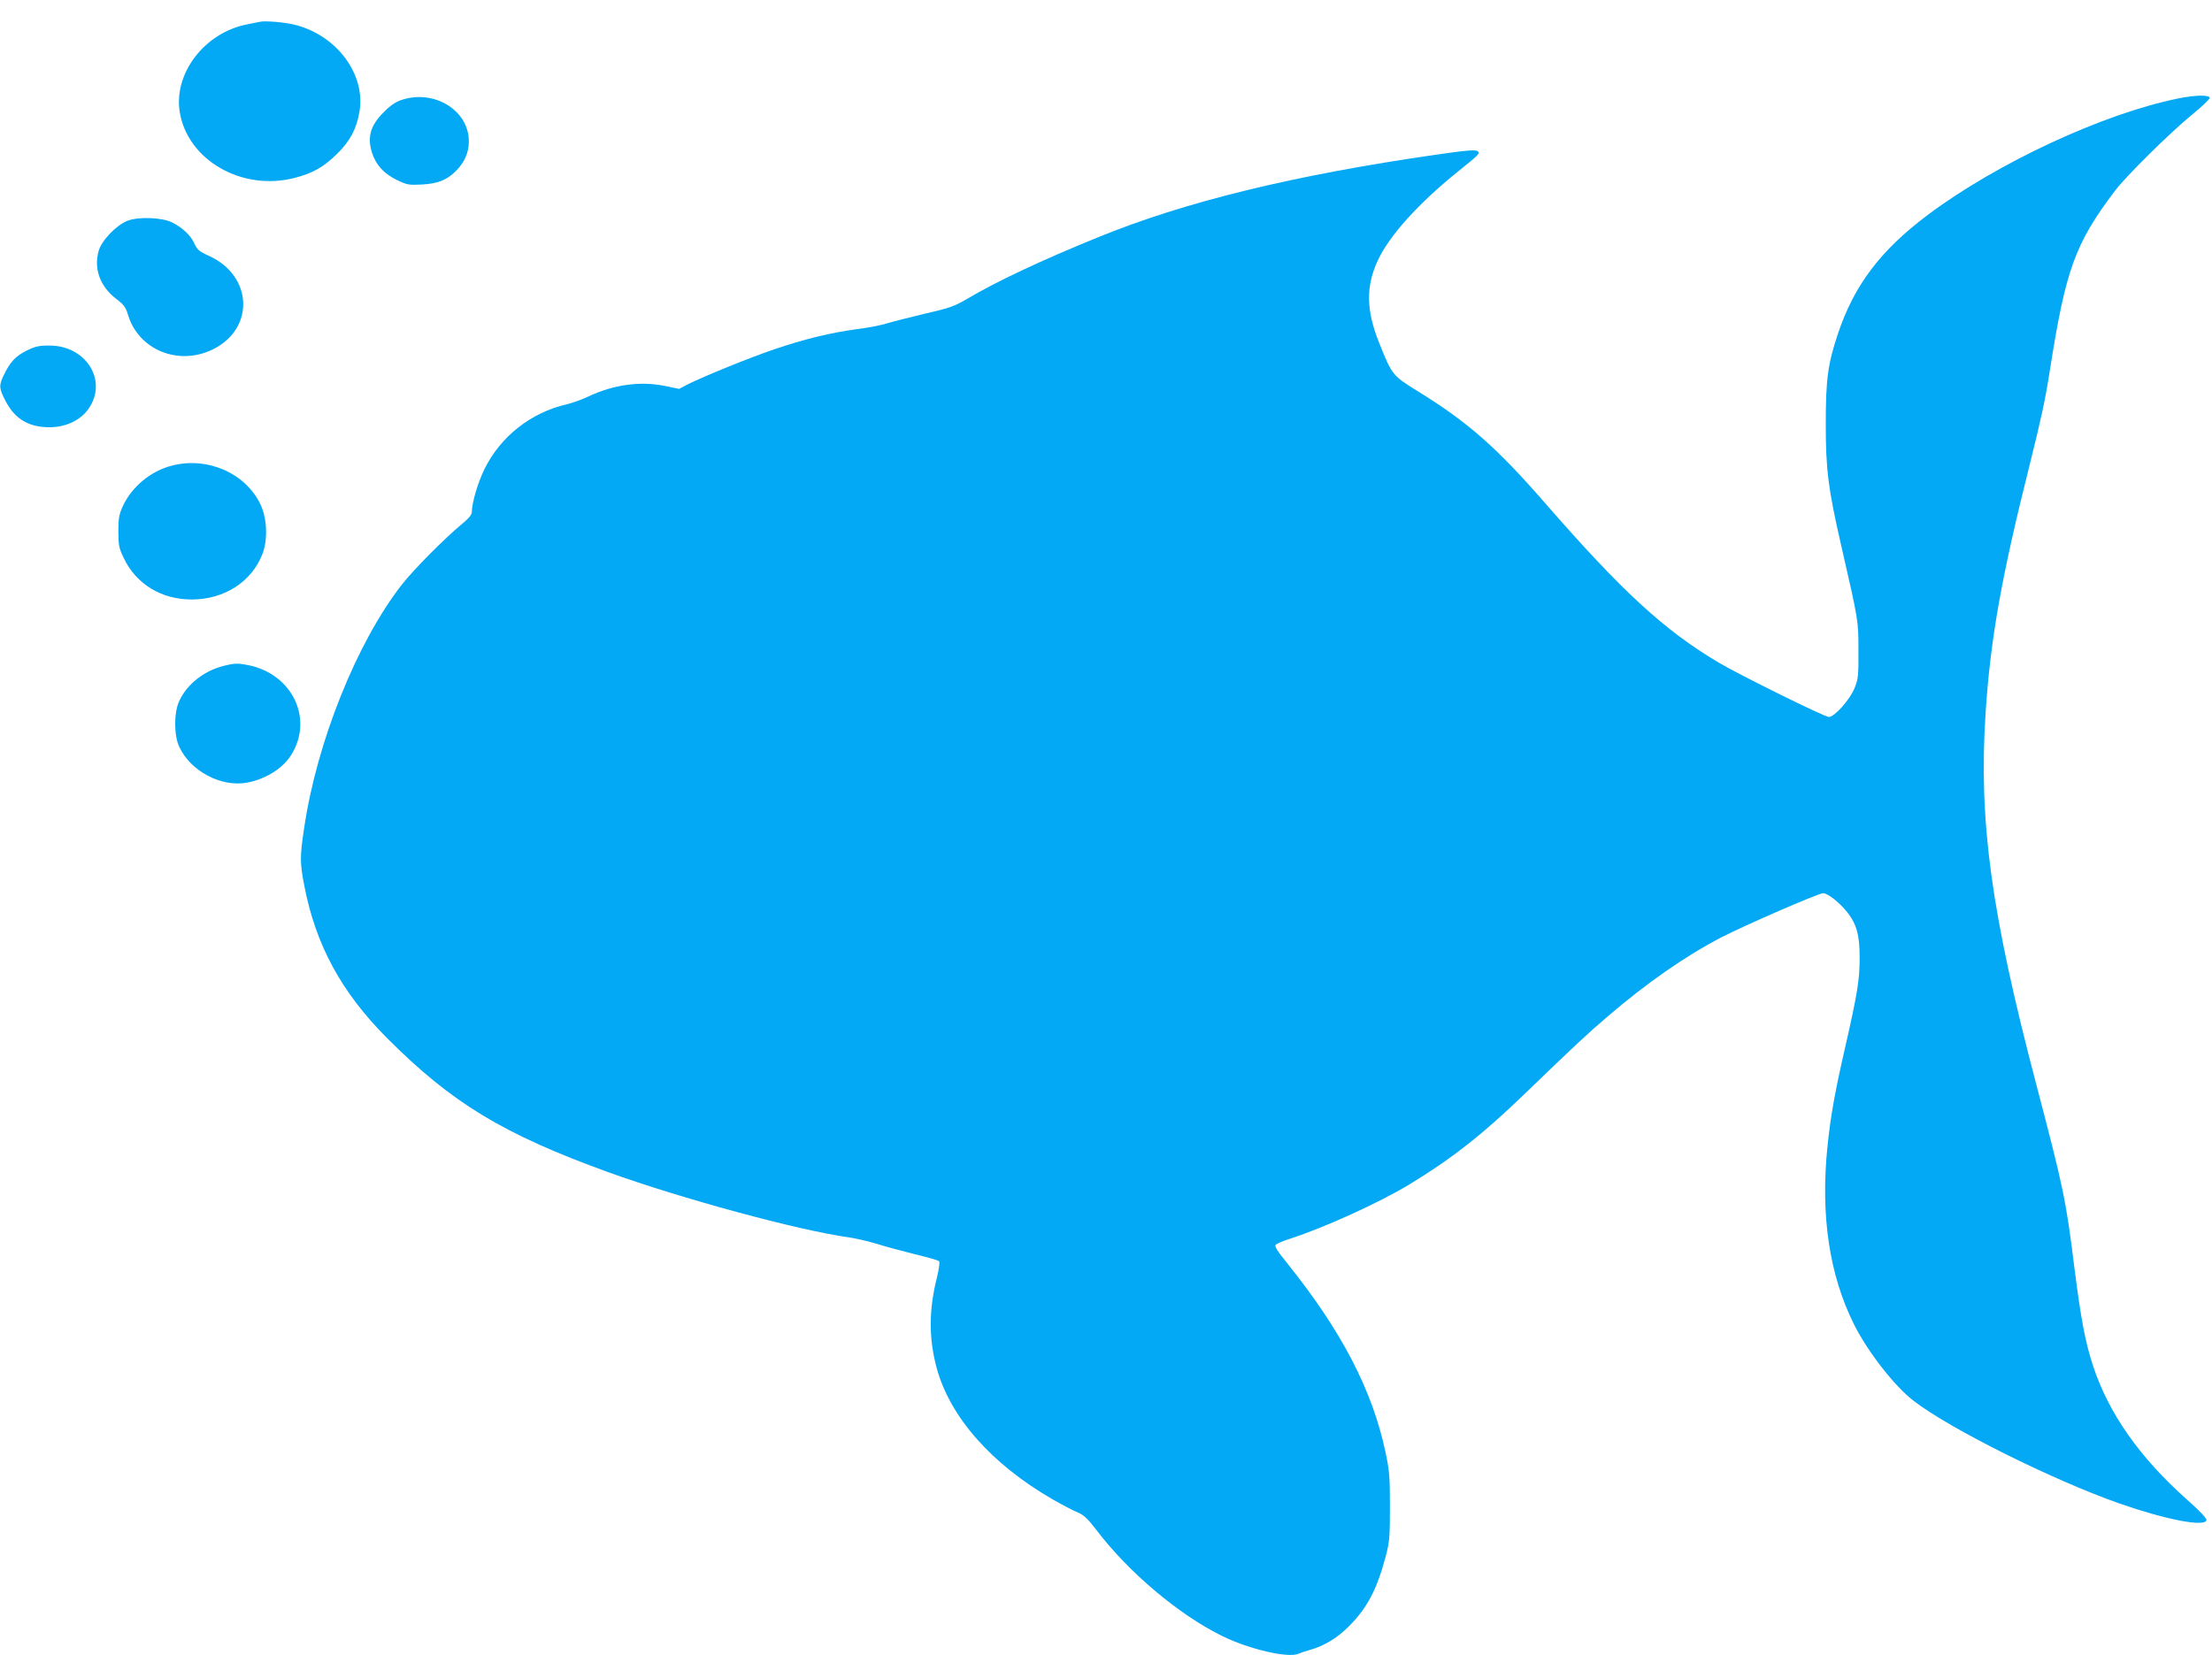
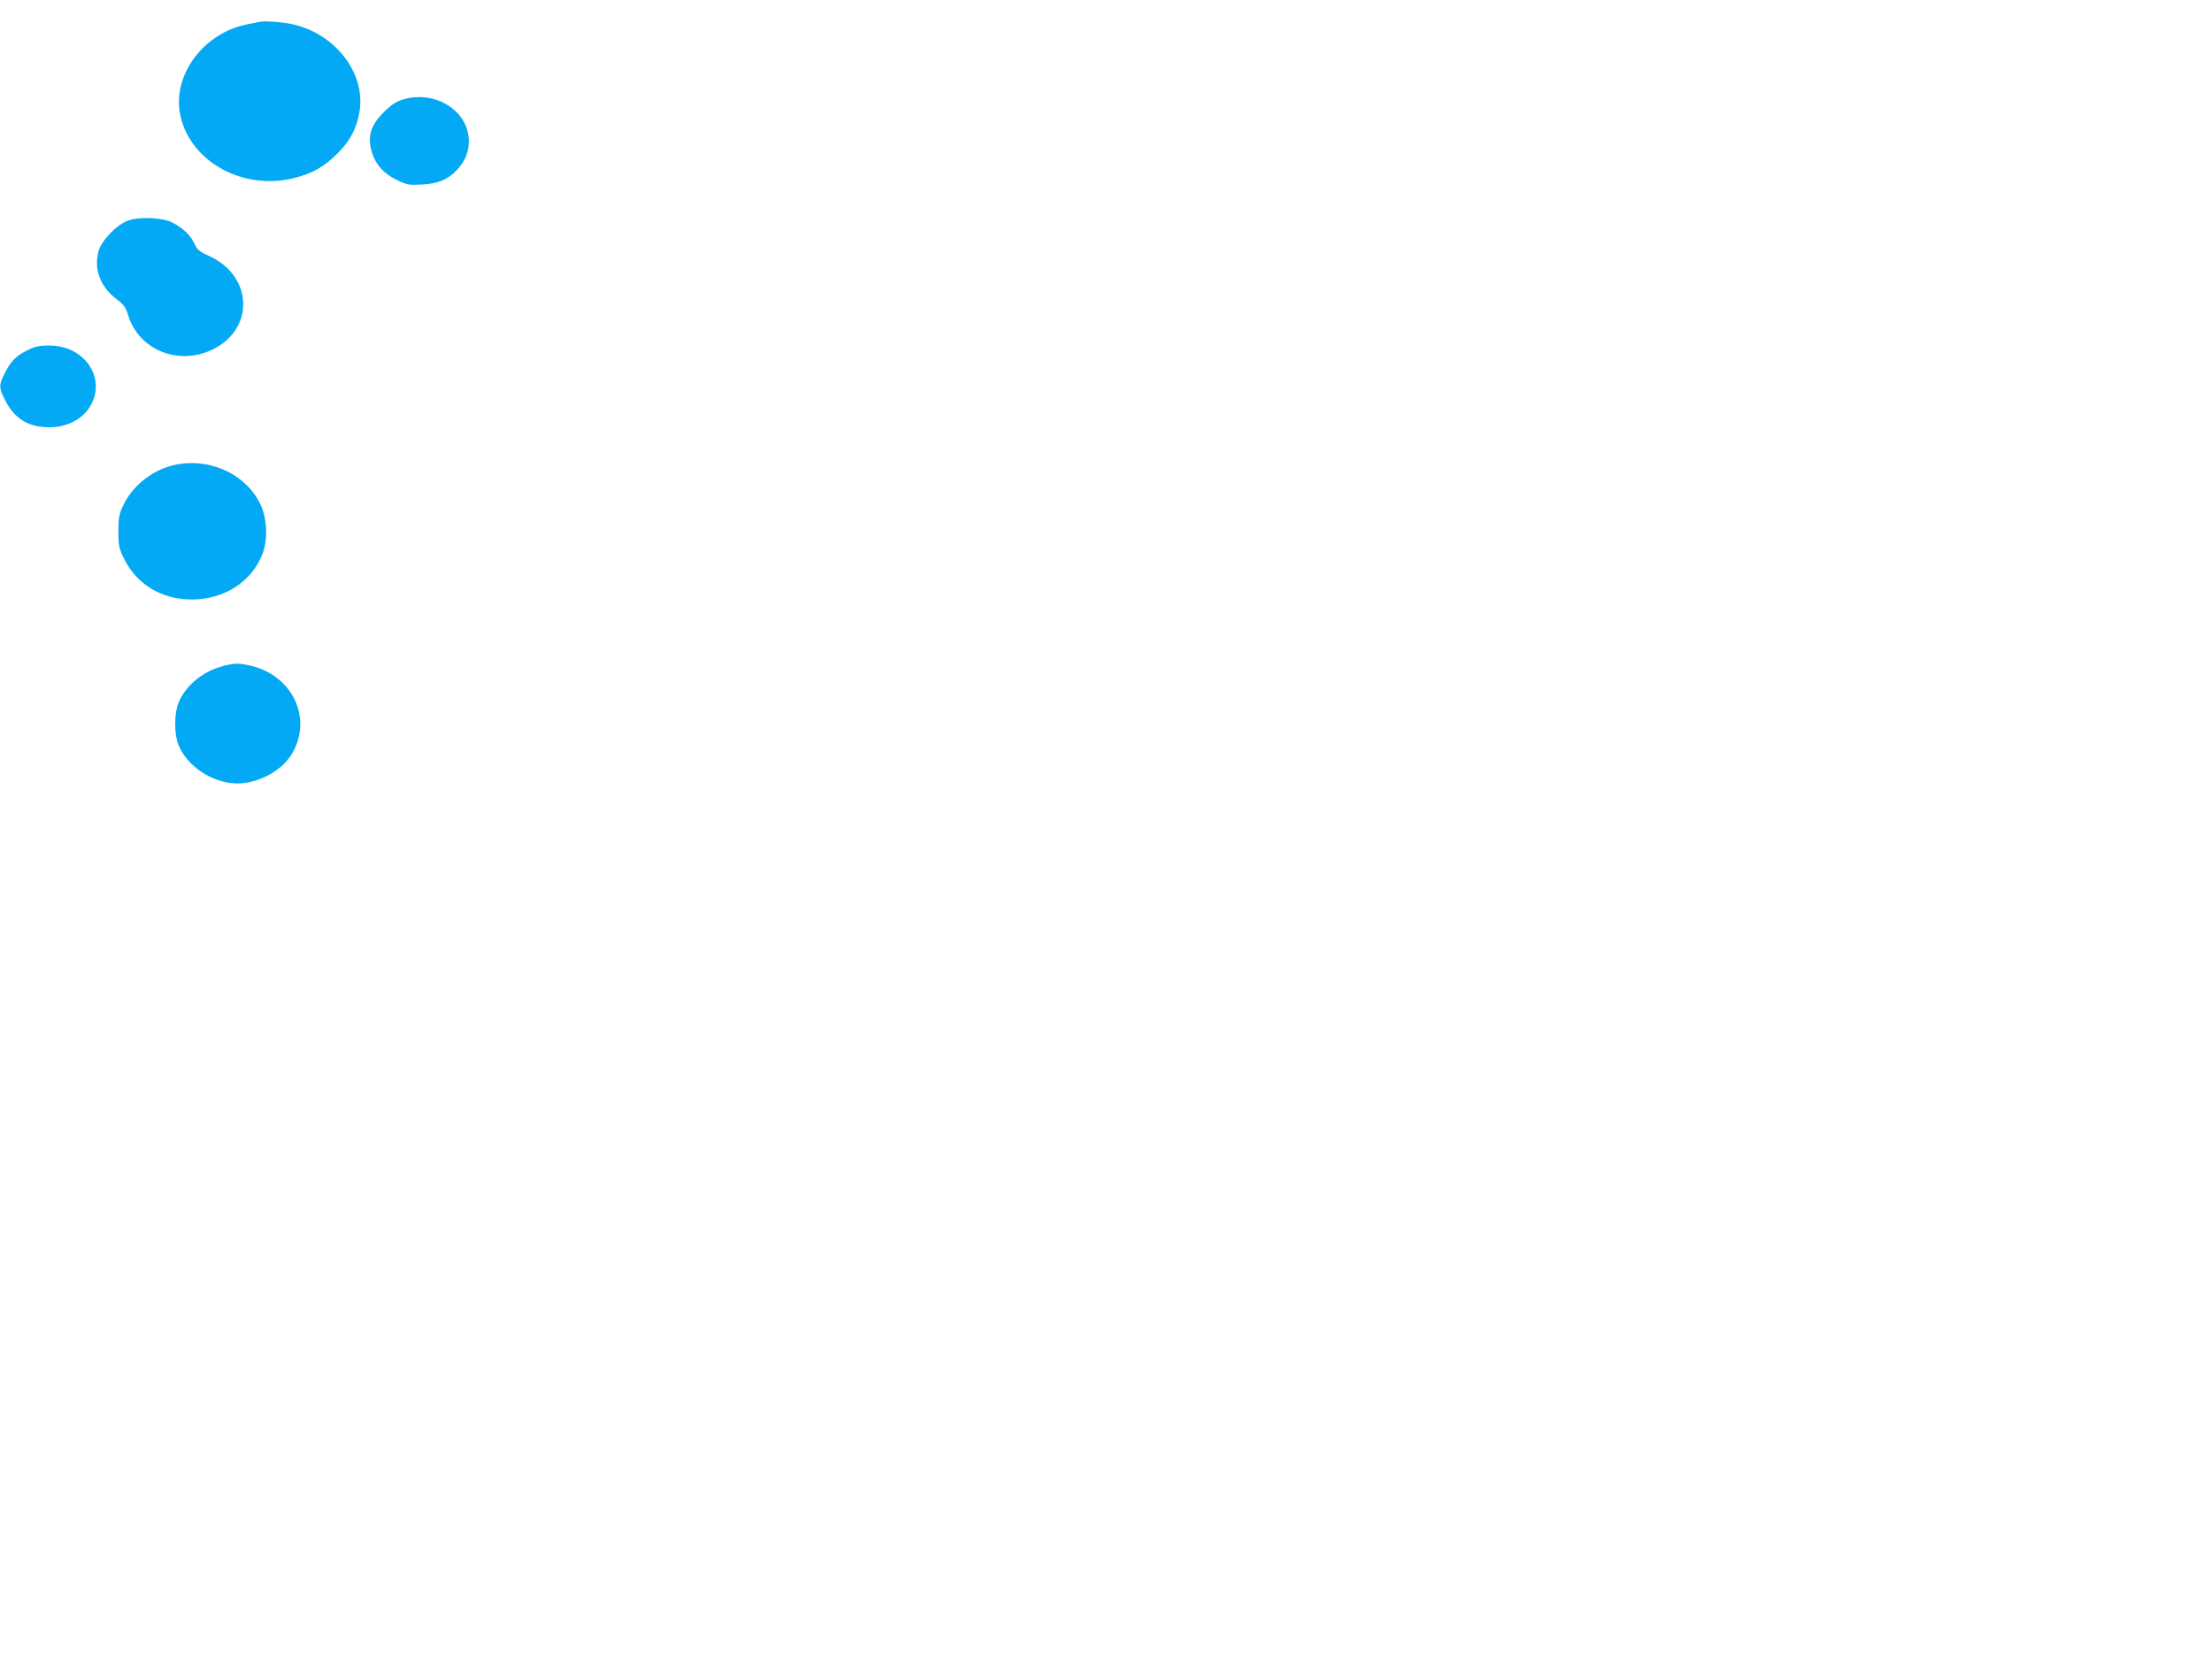
<svg xmlns="http://www.w3.org/2000/svg" version="1.0" width="1280pt" height="958pt" viewBox="0 0 1280 958" preserveAspectRatio="xMidYMid meet">
  <g transform="translate(0,958) scale(0.1,-0.1)" fill="#03a9f4" stroke="none">
    <path d="M1505 9454 c-11 -2 -45 -9 -75 -15 -246 -48 -426 -283 -390 -507 45 -279 360 -460 664 -382 105 27 169 63 247 140 75 74 112 144 129 242 38 219 -134 448 -380 506 -54 13 -167 23 -195 16z" />
-     <path d="M12604 9010 c-434 -88 -1047 -373 -1449 -674 -273 -205 -426 -407 -520 -689 -58 -174 -70 -262 -70 -522 0 -265 14 -375 91 -710 99 -432 98 -427 98 -600 1 -145 -1 -165 -22 -217 -27 -68 -117 -168 -149 -168 -25 0 -517 243 -638 315 -315 187 -558 411 -1006 925 -282 324 -448 469 -742 650 -138 85 -143 91 -217 277 -75 188 -77 325 -7 476 67 144 235 330 467 517 111 89 122 99 114 112 -8 13 -55 10 -242 -17 -825 -119 -1454 -272 -1962 -480 -329 -134 -583 -254 -752 -354 -73 -43 -103 -54 -243 -86 -88 -21 -187 -46 -220 -56 -33 -11 -112 -26 -175 -34 -154 -21 -304 -57 -480 -117 -142 -48 -407 -156 -503 -204 l-47 -25 -82 17 c-142 29 -298 8 -443 -61 -38 -18 -95 -38 -125 -45 -208 -48 -383 -186 -476 -374 -40 -82 -73 -195 -74 -252 0 -14 -21 -38 -58 -68 -97 -80 -278 -262 -346 -349 -261 -334 -493 -913 -566 -1410 -25 -166 -25 -201 1 -334 66 -343 214 -616 479 -882 374 -375 670 -555 1280 -776 424 -153 1094 -335 1385 -376 44 -6 121 -24 170 -39 50 -16 149 -42 220 -60 72 -17 134 -35 139 -40 5 -5 0 -44 -12 -93 -48 -191 -48 -352 -2 -525 78 -285 317 -556 670 -760 58 -33 125 -68 148 -77 33 -14 57 -36 105 -99 186 -246 480 -494 732 -617 156 -76 381 -128 439 -101 11 5 41 15 66 22 83 23 160 70 228 139 103 104 159 209 210 400 23 88 25 113 25 291 0 172 -3 209 -26 316 -76 358 -254 700 -566 1089 -62 77 -78 102 -68 111 6 6 44 22 82 34 198 64 511 206 690 314 244 148 424 289 665 522 299 288 361 346 480 448 231 198 448 349 660 460 138 71 563 256 590 256 26 0 95 -54 140 -111 54 -69 72 -135 71 -267 0 -124 -14 -208 -81 -502 -63 -274 -87 -410 -105 -585 -41 -398 10 -743 153 -1030 78 -157 235 -359 345 -443 209 -162 806 -459 1190 -594 272 -95 496 -138 505 -97 2 10 -40 55 -114 120 -274 244 -453 500 -543 775 -45 139 -69 267 -107 564 -49 395 -62 457 -220 1060 -263 1000 -335 1528 -294 2156 28 425 91 781 255 1434 67 269 89 371 115 535 93 596 147 744 378 1050 64 85 317 335 445 440 59 48 106 93 104 99 -6 18 -85 16 -183 -4z" />
    <path d="M2325 9002 c-35 -11 -67 -33 -105 -72 -78 -77 -97 -147 -65 -241 23 -66 67 -114 140 -150 60 -29 70 -31 147 -27 92 5 144 26 197 79 49 49 74 106 74 170 1 179 -199 303 -388 241z" />
    <path d="M740 8303 c-65 -24 -152 -114 -169 -175 -30 -105 9 -208 104 -280 41 -31 53 -47 66 -91 61 -203 293 -297 491 -199 244 120 231 426 -23 541 -56 25 -68 36 -84 71 -21 47 -66 90 -128 122 -56 29 -192 35 -257 11z" />
    <path d="M153 7550 c-64 -32 -95 -66 -131 -141 -29 -60 -28 -76 9 -148 54 -106 135 -154 255 -154 87 0 166 34 214 91 133 161 9 382 -215 382 -60 0 -82 -5 -132 -30z" />
    <path d="M991 6884 c-120 -32 -227 -121 -279 -231 -23 -50 -27 -71 -27 -148 0 -80 3 -97 31 -155 72 -151 218 -240 393 -240 190 0 350 104 411 267 31 83 25 206 -14 286 -88 181 -310 276 -515 221z" />
    <path d="M1295 5726 c-115 -29 -213 -106 -258 -204 -31 -66 -31 -198 0 -264 65 -142 244 -236 393 -208 107 20 206 82 255 160 130 207 9 465 -243 519 -64 13 -82 13 -147 -3z" />
  </g>
</svg>